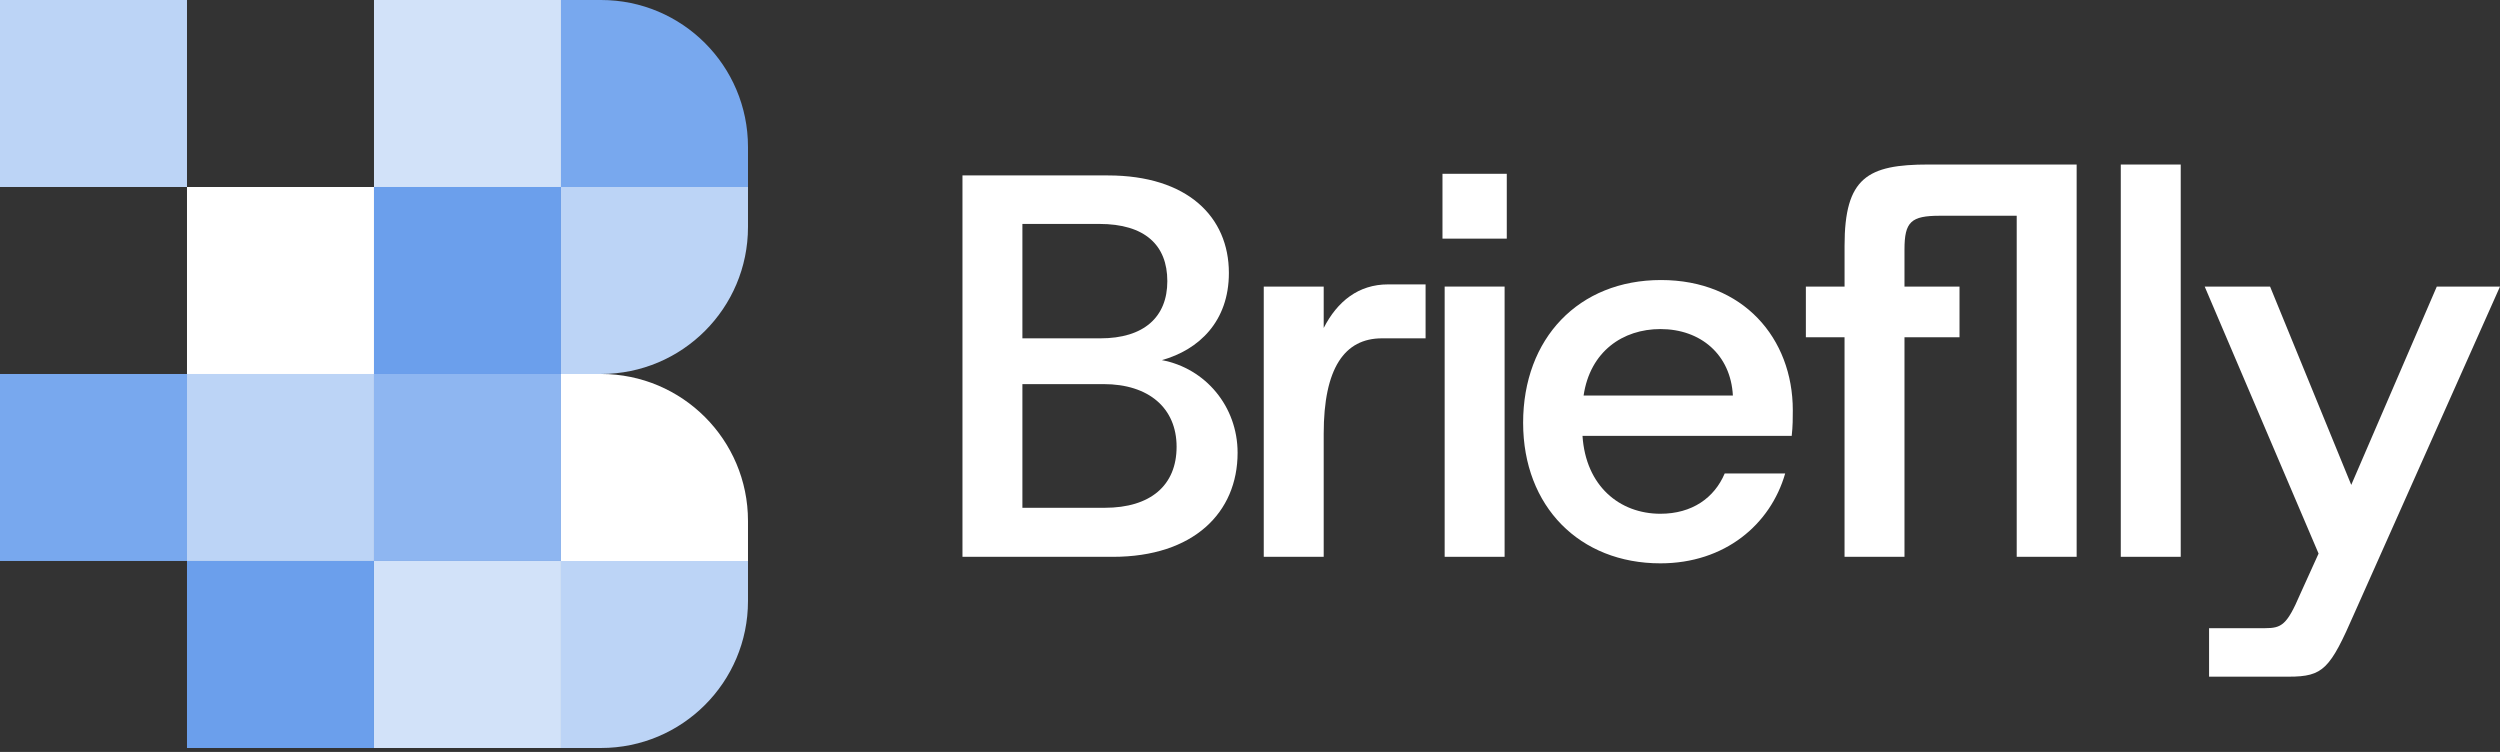
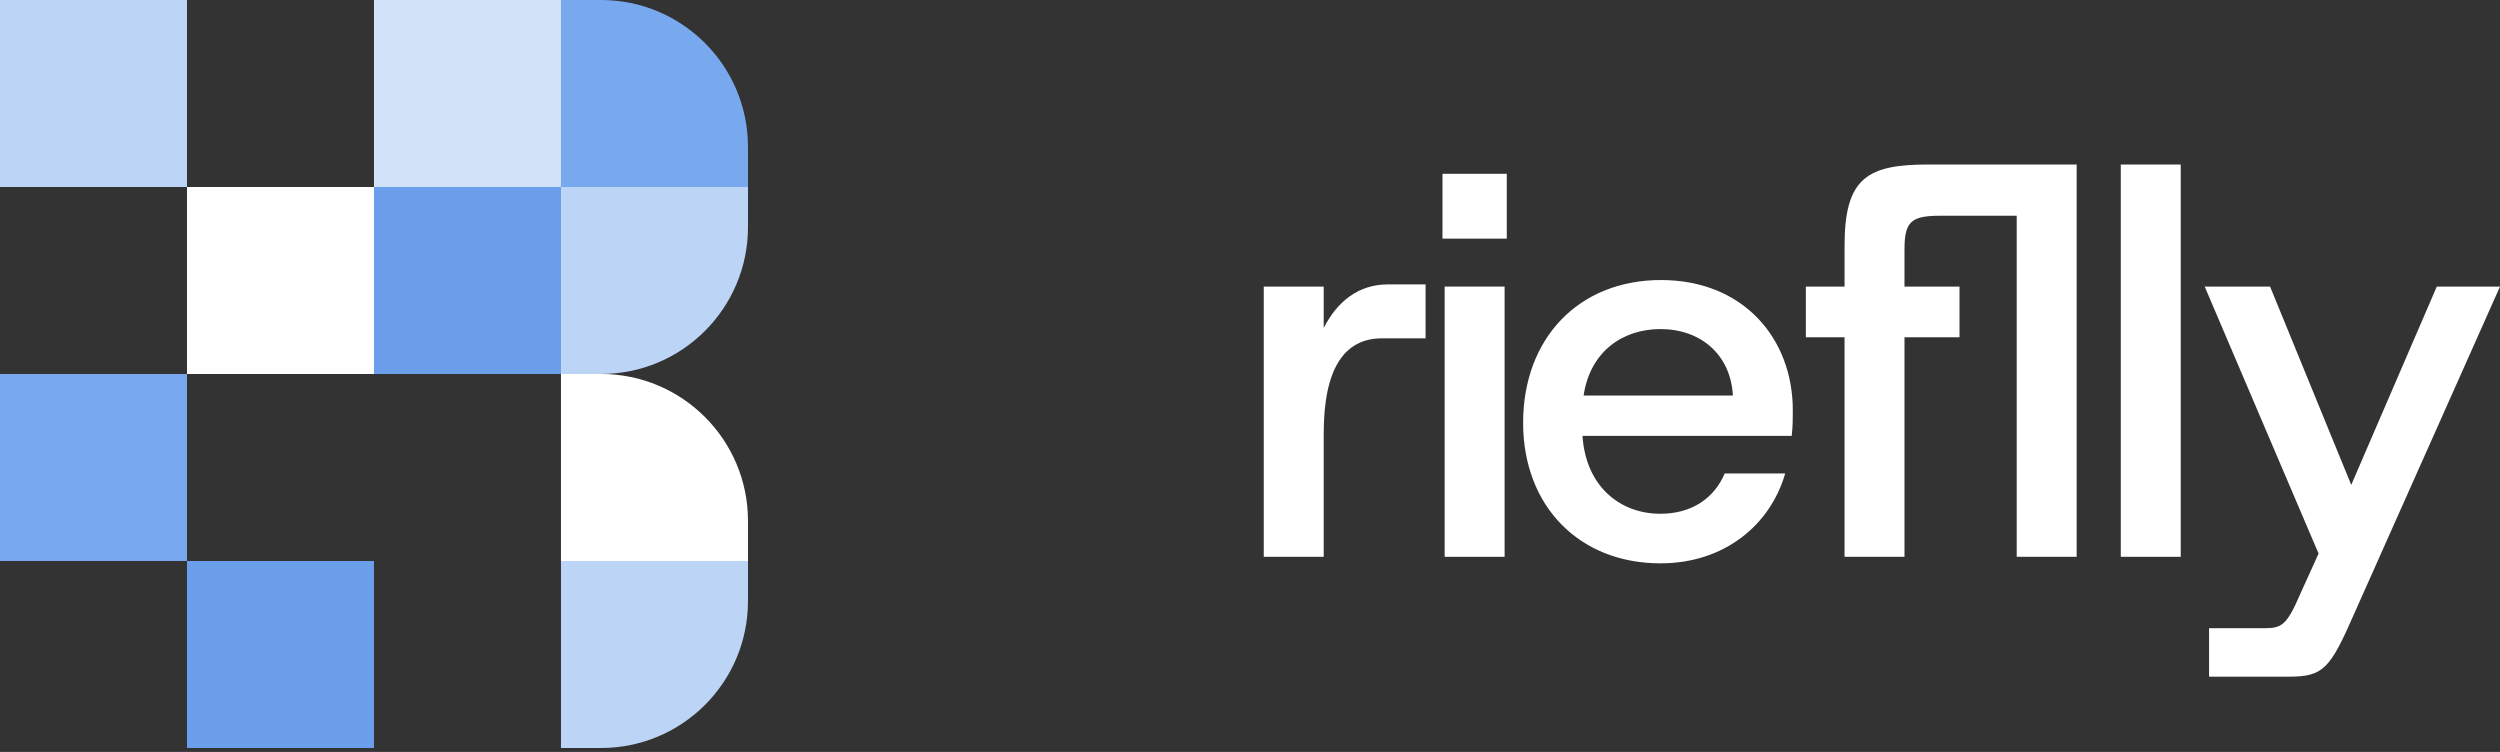
<svg xmlns="http://www.w3.org/2000/svg" width="256" height="77" viewBox="0 0 256 77" fill="none">
  <rect x="0" y="0" width="256" height="77" fill="#333333" stroke="none" />
  <g clip-path="url(#clip0_2316_1377)">
-     <path d="M98.557 17.964H113.452C121.598 17.964 125.838 22.205 125.838 27.951C125.838 32.917 122.769 35.818 118.975 36.877C123.439 37.715 126.73 41.62 126.73 46.362C126.73 52.5 122.21 57.019 113.954 57.019H98.557V17.964ZM112.672 34.646C117.135 34.646 119.534 32.471 119.534 28.789C119.534 25.107 117.246 22.93 112.561 22.93H104.694V34.646H112.672ZM113.118 51.998C117.805 51.998 120.483 49.71 120.483 45.749C120.483 41.789 117.637 39.333 113.007 39.333H104.694V51.998H113.118Z" fill="white" />
    <path d="M129.409 29.345H135.547V33.585C136.942 30.852 139.118 29.122 142.131 29.122H145.98V34.645H141.517C137.667 34.645 135.547 37.714 135.547 44.408V57.017H129.409V29.345Z" fill="white" />
    <path d="M147.71 17.797H154.294V24.436H147.71V17.797ZM147.933 29.345H154.071V57.017H147.933V29.345Z" fill="white" />
    <path d="M155.968 43.292C155.968 34.645 161.659 28.675 170.083 28.675C178.507 28.675 183.583 34.645 183.583 42.009C183.583 42.79 183.583 43.628 183.472 44.632H162.048C162.382 49.764 165.842 52.609 170.026 52.609C173.261 52.609 175.549 50.991 176.61 48.481H182.803C181.297 53.725 176.61 57.686 170.027 57.686C161.769 57.686 155.968 51.884 155.968 43.292ZM162.16 40.502H177.447C177.224 36.318 174.155 33.696 170.027 33.696C166.178 33.696 162.83 35.984 162.16 40.502Z" fill="white" />
    <path d="M188.883 34.534H184.921V29.345H188.883V25.16C188.883 18.186 191.226 16.846 197.475 16.846H212.649V57.016H206.511V22.093H198.645C195.688 22.093 195.019 22.707 195.019 25.551V29.345H200.654V34.534H195.019V57.017H188.881V34.534H188.883Z" fill="white" />
    <path d="M217.168 16.848H223.306V57.017H217.168V16.848Z" fill="white" />
    <path d="M237.421 56.682L225.76 29.345H232.455L240.768 49.653L249.528 29.345H256L241.104 62.764C238.593 68.51 237.924 69.291 234.354 69.291H226.208V64.325H231.955C233.629 64.325 234.186 63.991 235.526 60.867L237.423 56.683L237.421 56.682Z" fill="white" />
    <path d="M19.148 38.297H0V57.444H19.148V38.297Z" fill="#78A8EE" />
-     <path d="M38.295 38.297H19.148V57.444H38.295V38.297Z" fill="#BCD4F6" />
-     <path d="M57.444 38.297H38.297V57.444H57.444V38.297Z" fill="#8EB6F1" />
+     <path d="M38.295 38.297H19.148V57.444V38.297Z" fill="#BCD4F6" />
    <path d="M76.594 53.342V57.444H57.444V38.295H61.546C69.858 38.295 76.594 45.034 76.594 53.342Z" fill="white" />
    <path d="M38.295 57.445H19.148V76.592H38.295V57.445Z" fill="#6B9FEC" />
-     <path d="M57.444 57.445H38.297V76.592H57.444V57.445Z" fill="#D2E2F9" />
    <path d="M76.594 57.445V61.547C76.594 69.858 69.858 76.594 61.546 76.594H57.444V57.445H76.594Z" fill="#BCD4F6" />
    <path d="M38.295 19.149H19.148V38.297H38.295V19.149Z" fill="white" />
    <path d="M19.148 0H0V19.148H19.148V0Z" fill="#BCD4F6" />
    <path d="M57.444 19.149H38.297V38.297H57.444V19.149Z" fill="#6B9FEC" />
    <path d="M76.594 19.149V23.248C76.594 31.559 69.858 38.295 61.546 38.295H57.444V19.149H76.594Z" fill="#BCD4F6" />
    <path d="M57.444 0H38.297V19.148H57.444V0Z" fill="#D2E2F9" />
    <path d="M76.594 15.047V19.149H57.444V0H61.546C69.858 0 76.594 6.736 76.594 15.047Z" fill="#78A8EE" />
  </g>
  <defs>
    <clipPath id="clip0_2316_1377">
      <rect width="256" height="76.594" fill="white" />
    </clipPath>
  </defs>
</svg>